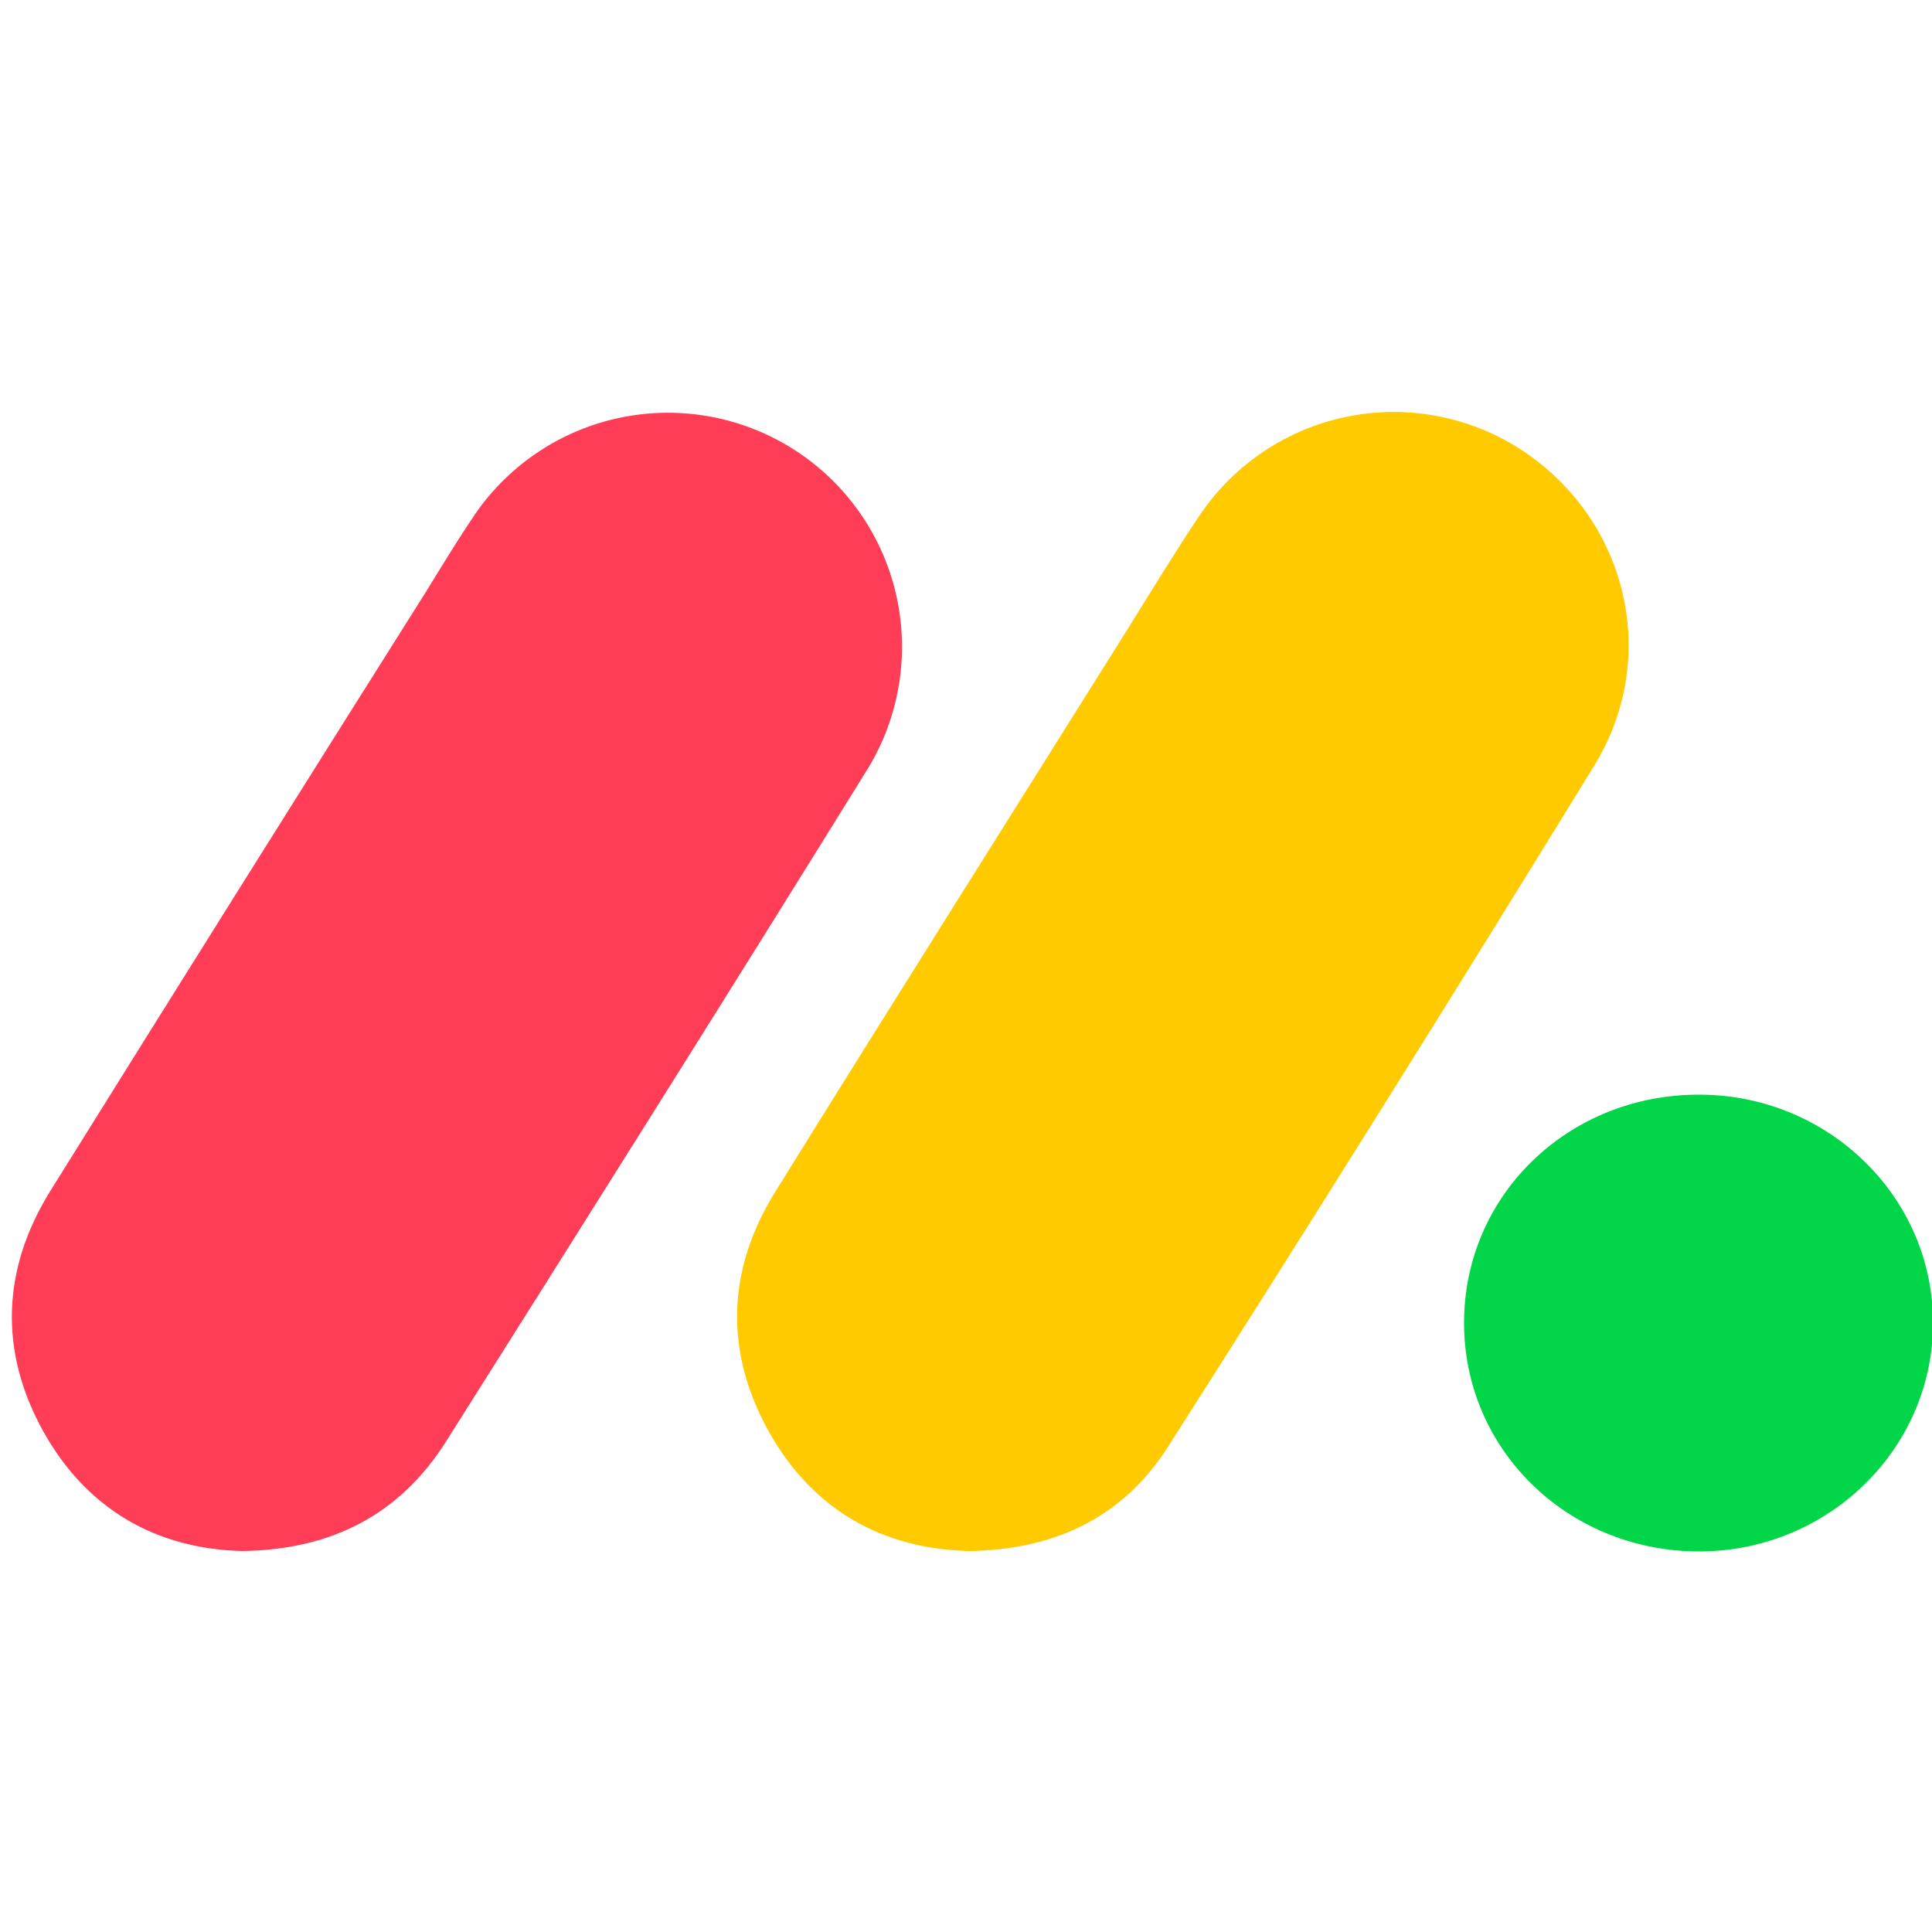
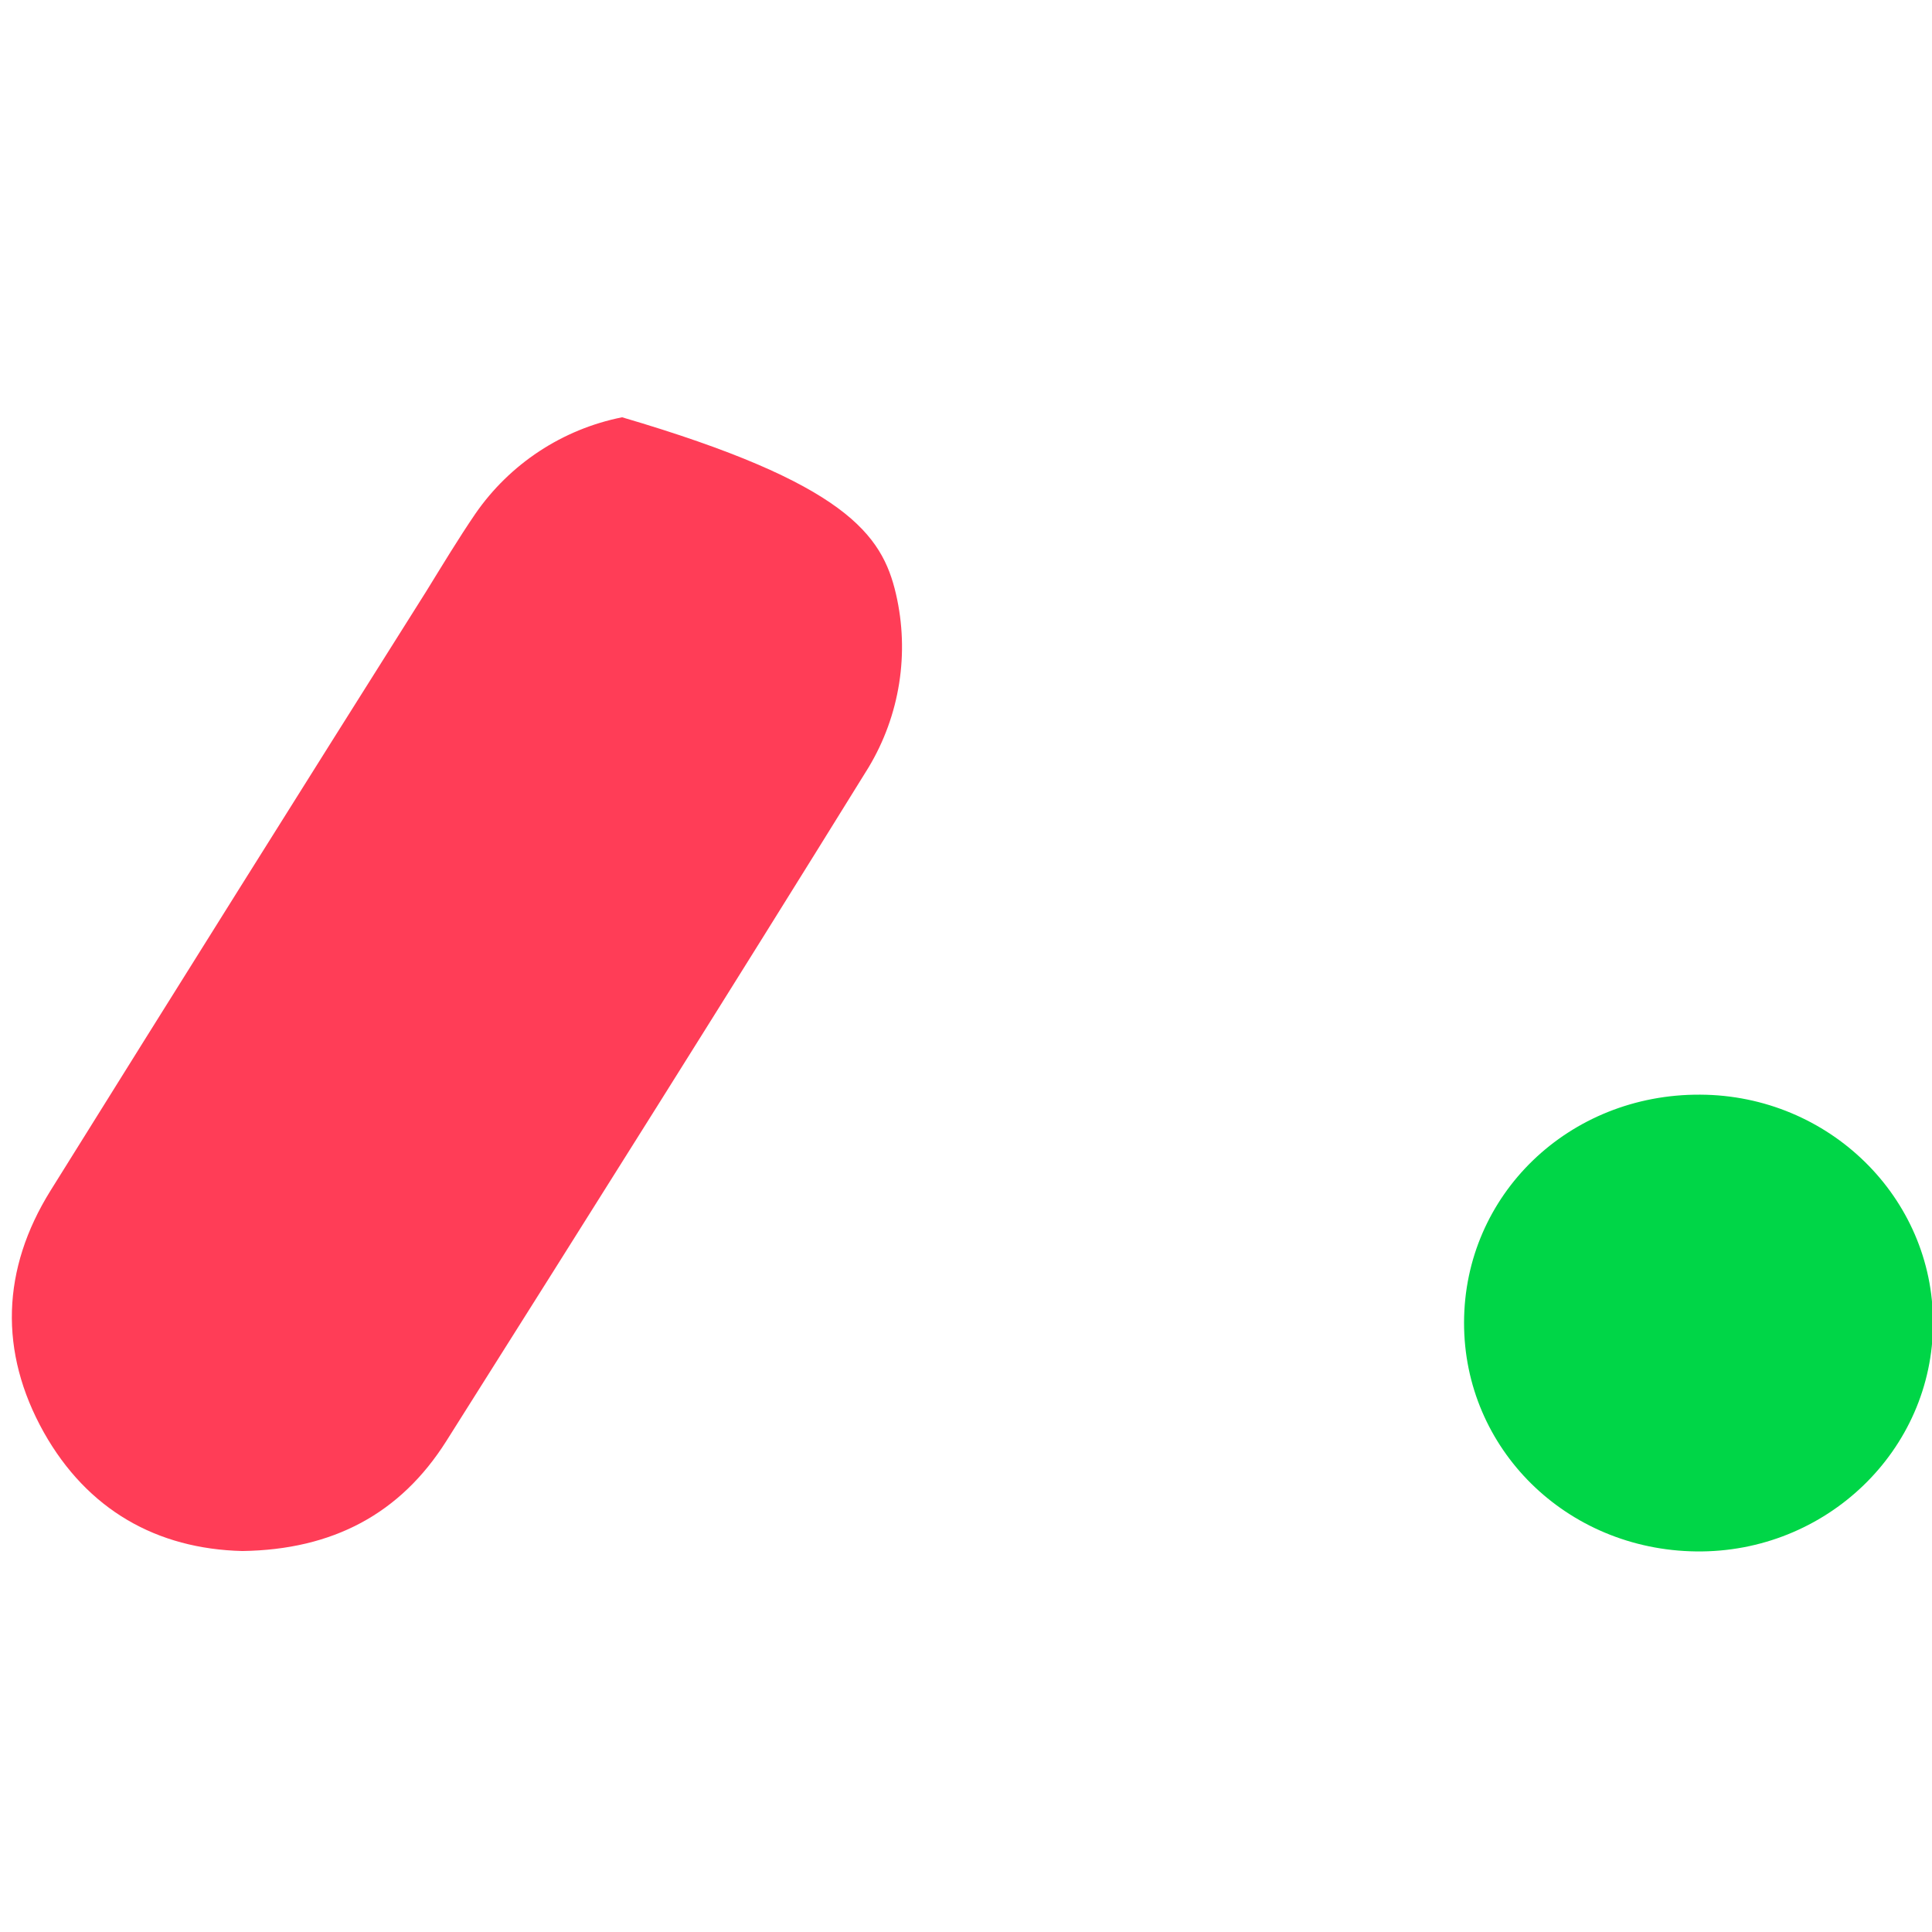
<svg xmlns="http://www.w3.org/2000/svg" width="72" height="72" viewBox="0 0 72 72" fill="none">
  <g clip-path="url(#clip0_7770_18840)">
    <g clip-path="url(#clip1_7770_18840)">
-       <path d="M36.112 57.803C32.959 57.726 30.357 56.335 28.696 53.431C26.994 50.429 27.068 47.356 28.883 44.429C33.205 37.461 37.583 30.532 41.934 23.586C42.824 22.165 43.693 20.724 44.624 19.329C45.861 17.423 47.793 16.074 50.009 15.57C52.225 15.067 54.55 15.448 56.489 16.633C60.585 19.157 61.956 24.407 59.405 28.545C54.19 37.038 48.901 45.49 43.539 53.9C41.887 56.501 39.38 57.755 36.112 57.803Z" fill="#FFCB00" />
-       <path d="M9.03 57.802C5.848 57.725 3.261 56.272 1.633 53.38C-0.046 50.378 0.061 47.299 1.882 44.372C6.531 36.913 11.2 29.465 15.891 22.028C16.484 21.067 17.077 20.082 17.712 19.151C18.999 17.285 20.962 15.994 23.184 15.551C25.407 15.107 27.715 15.546 29.619 16.774C31.524 18.002 32.876 19.923 33.389 22.131C33.902 24.338 33.536 26.659 32.368 28.601C27.171 36.992 21.903 45.354 16.632 53.706C14.921 56.414 12.403 57.755 9.03 57.802Z" fill="#FF3D57" />
+       <path d="M9.03 57.802C5.848 57.725 3.261 56.272 1.633 53.38C-0.046 50.378 0.061 47.299 1.882 44.372C6.531 36.913 11.2 29.465 15.891 22.028C16.484 21.067 17.077 20.082 17.712 19.151C18.999 17.285 20.962 15.994 23.184 15.551C31.524 18.002 32.876 19.923 33.389 22.131C33.902 24.338 33.536 26.659 32.368 28.601C27.171 36.992 21.903 45.354 16.632 53.706C14.921 56.414 12.403 57.755 9.03 57.802Z" fill="#FF3D57" />
      <path d="M63.367 40.795C68.163 40.818 72.046 44.63 72.037 49.304C72.037 54.05 68.05 57.877 63.21 57.817C58.369 57.758 54.555 53.988 54.561 49.292C54.566 44.529 58.464 40.765 63.367 40.795Z" fill="#00D647" />
    </g>
  </g>
  <defs>
    <clipPath id="clip0_7770_18840">
      <rect width="72" height="72" fill="white" />
    </clipPath>
    <clipPath id="clip1_7770_18840">
      <rect width="72.092" height="44.668" fill="white" transform="translate(-0.045 13.666)" />
    </clipPath>
  </defs>
</svg>